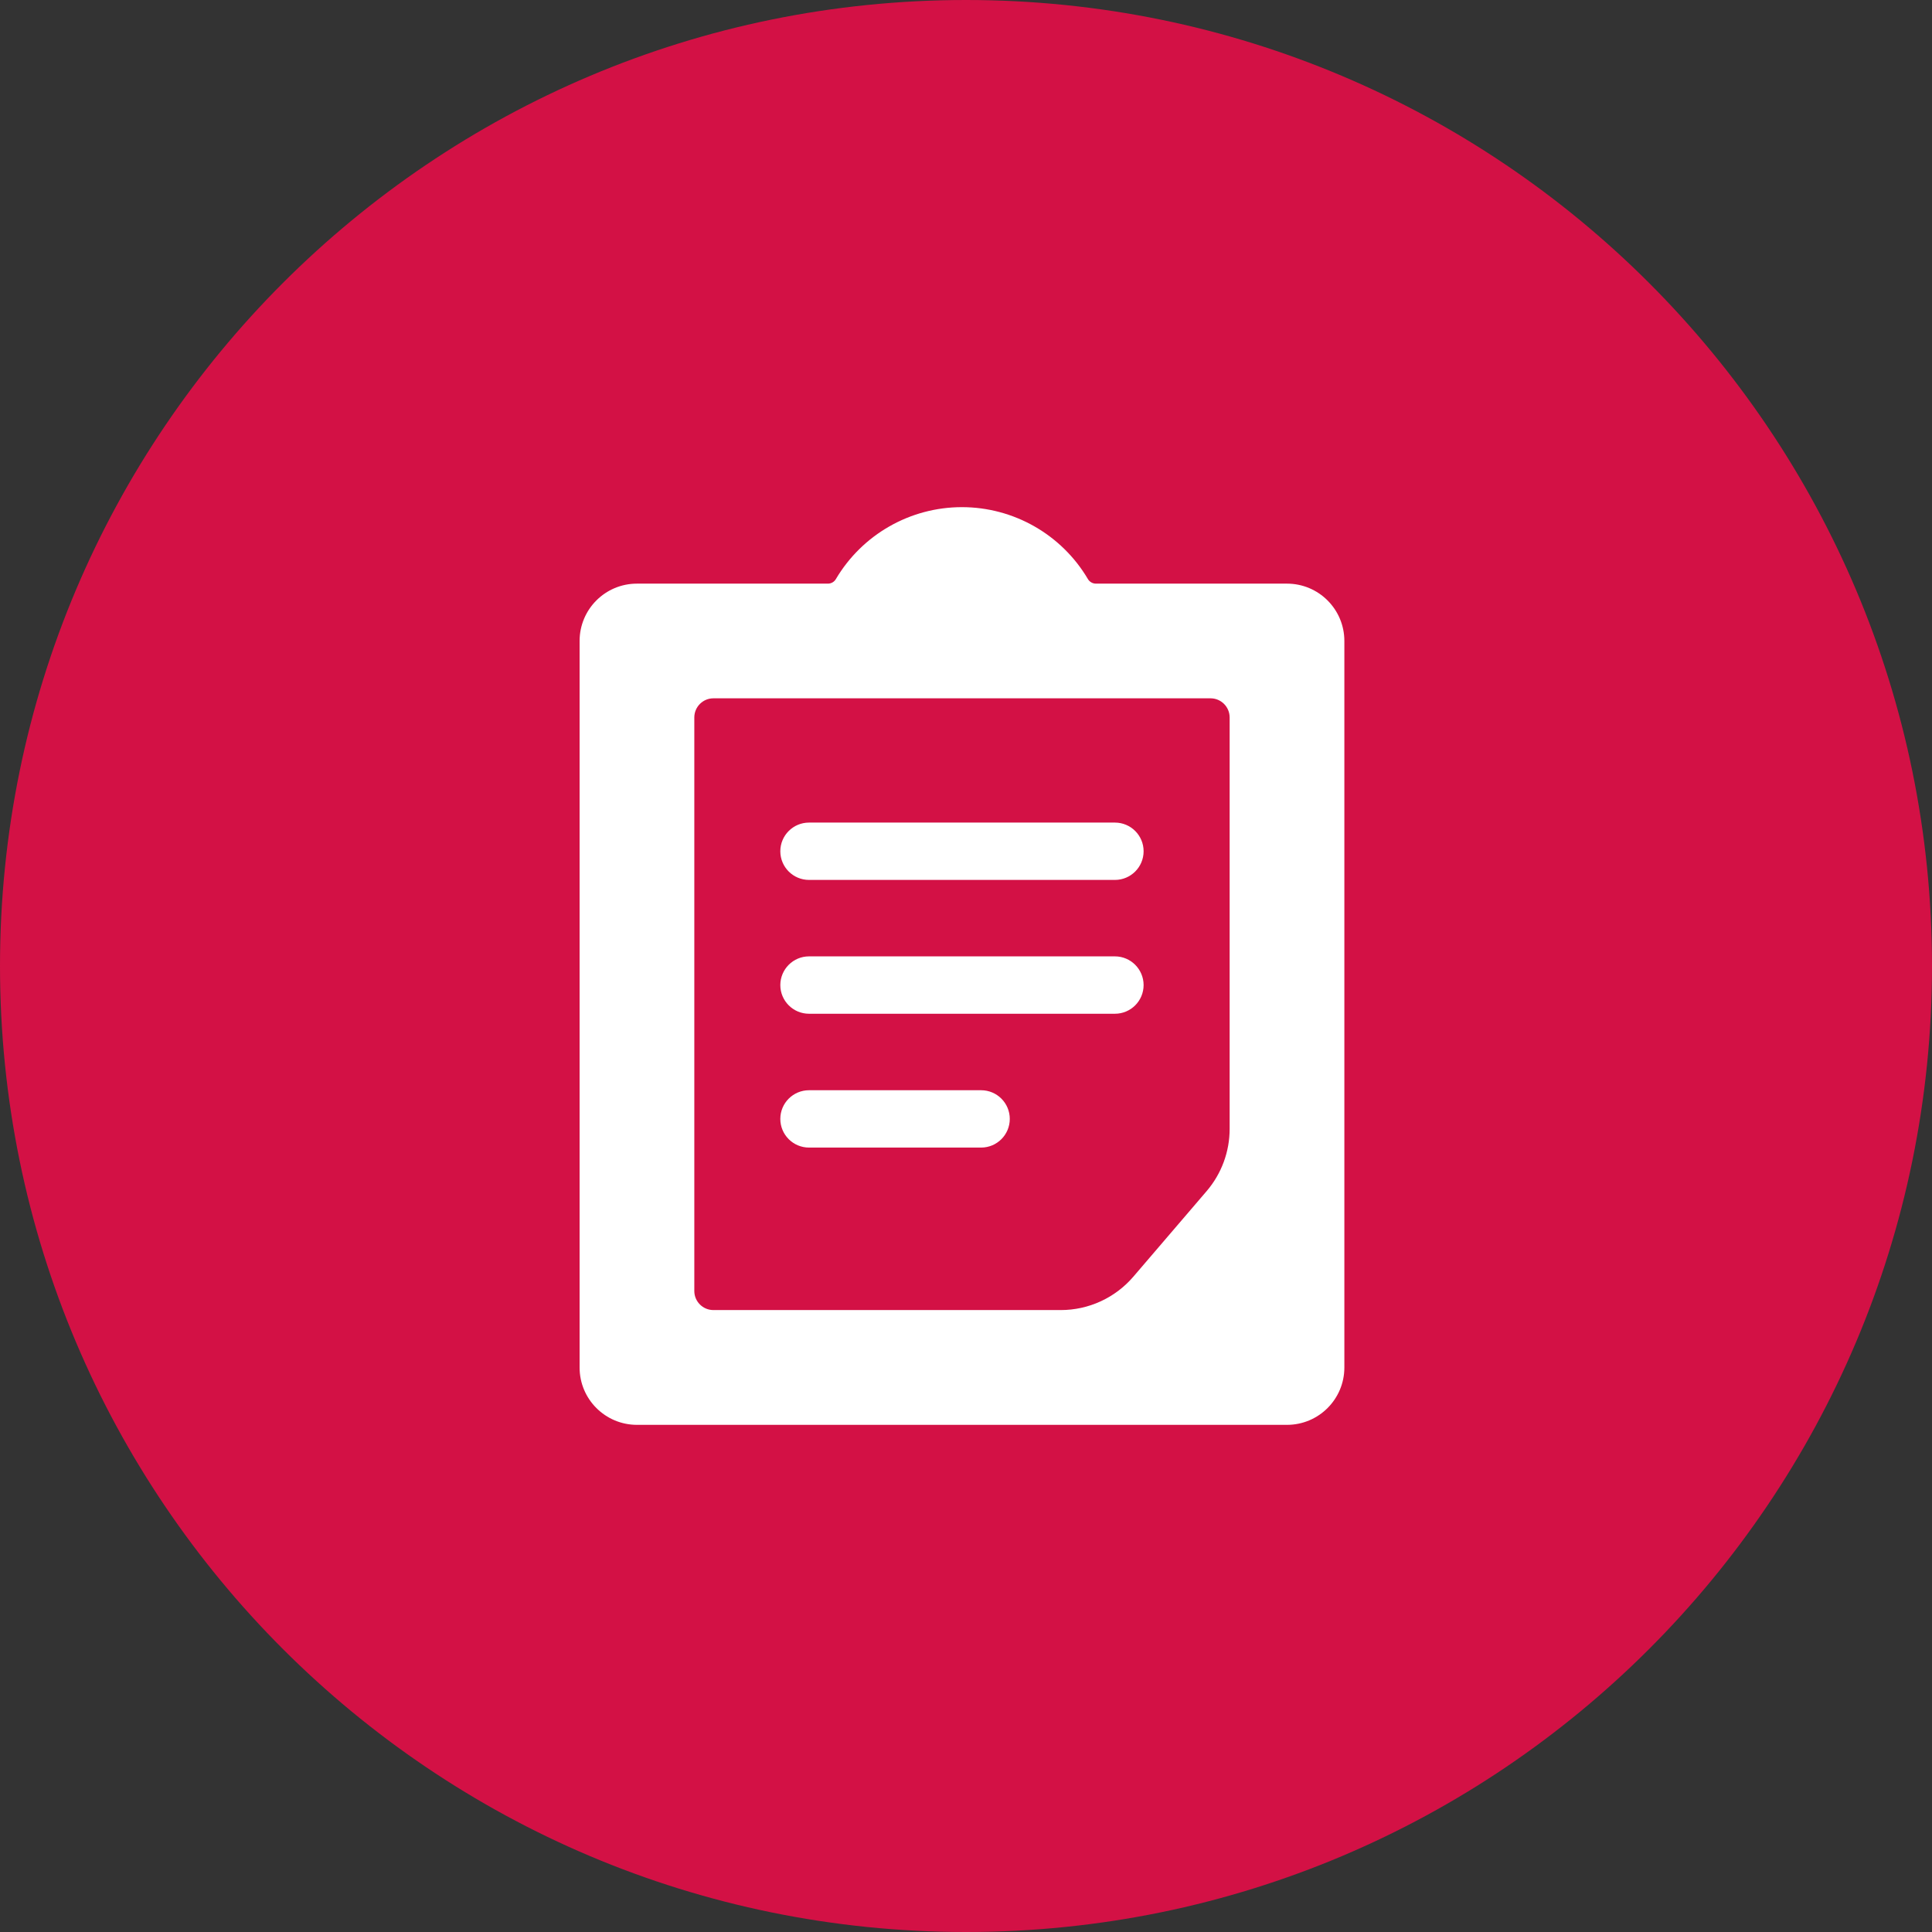
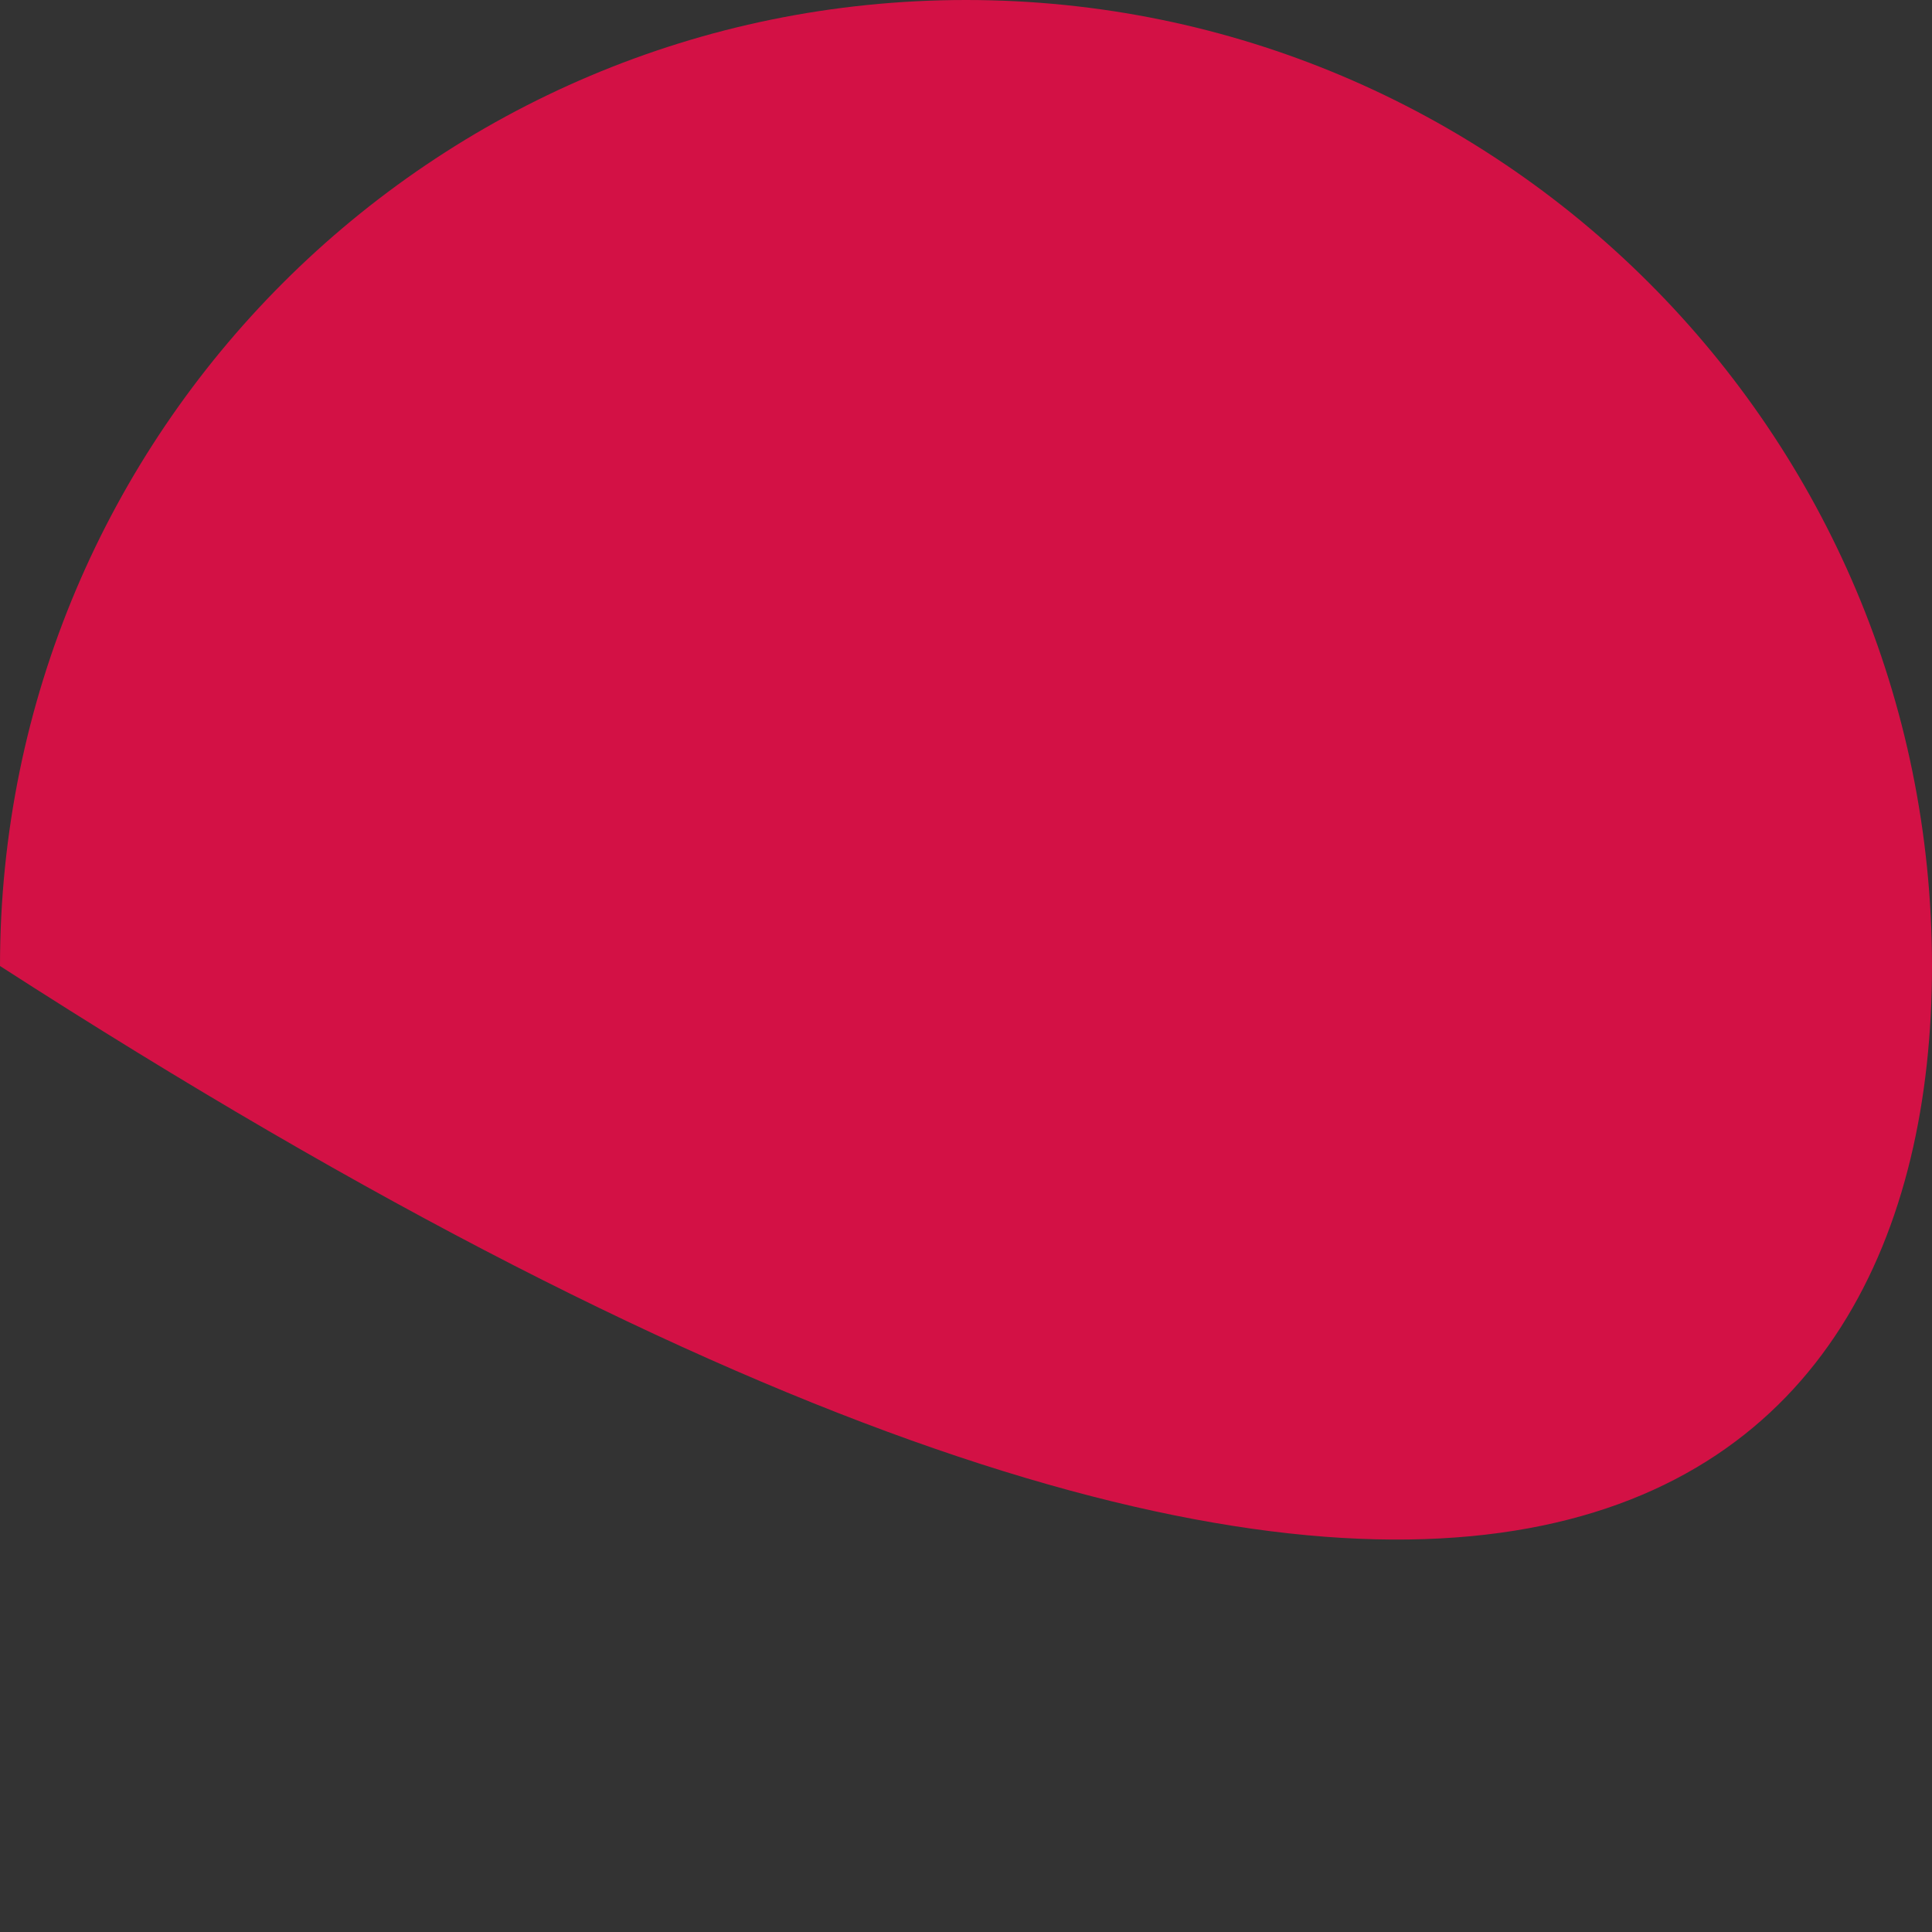
<svg xmlns="http://www.w3.org/2000/svg" width="56" height="56" viewBox="0 0 56 56" fill="none">
  <rect x="0" y="0" width="56" height="56" fill="#333333" stroke="none" />
-   <path d="M56 28C56 12.536 43.464 0 28 0C12.536 0 0 12.536 0 28C0 43.464 12.536 56 28 56C43.464 56 56 43.464 56 28Z" fill="#D31145" />
-   <path d="M27.881 14.7C29.38 14.7 30.769 15.491 31.532 16.782C31.58 16.865 31.668 16.916 31.763 16.917H37.304C38.222 16.917 38.967 17.661 38.967 18.579V39.638C38.967 40.556 38.222 41.3 37.304 41.3H18.462C17.544 41.299 16.8 40.556 16.8 39.638V18.579C16.8 17.661 17.544 16.917 18.462 16.917H24.004C24.098 16.915 24.184 16.863 24.23 16.782C24.994 15.492 26.382 14.7 27.881 14.7ZM20.679 20.241C20.373 20.241 20.125 20.49 20.125 20.796V37.42C20.125 37.725 20.373 37.973 20.679 37.973H30.744C31.554 37.974 32.323 37.62 32.85 37.006L34.977 34.523C35.406 34.021 35.642 33.382 35.642 32.721V20.796C35.642 20.49 35.394 20.241 35.088 20.241H20.679ZM28.438 31.601C28.897 31.601 29.269 31.973 29.269 32.432C29.269 32.891 28.897 33.263 28.438 33.263H23.45C22.991 33.263 22.618 32.892 22.618 32.432C22.618 31.973 22.991 31.601 23.45 31.601H28.438ZM32.316 27.721C32.775 27.721 33.147 28.094 33.148 28.552C33.148 29.012 32.776 29.384 32.316 29.384H23.45C22.991 29.384 22.618 29.012 22.618 28.552C22.619 28.094 22.991 27.721 23.45 27.721H32.316ZM32.316 23.843C32.776 23.843 33.148 24.215 33.148 24.674C33.148 25.133 32.776 25.505 32.316 25.505H23.45C22.991 25.505 22.618 25.133 22.618 24.674C22.618 24.215 22.991 23.843 23.45 23.843H32.316Z" fill="white" />
+   <path d="M56 28C56 12.536 43.464 0 28 0C12.536 0 0 12.536 0 28C43.464 56 56 43.464 56 28Z" fill="#D31145" />
</svg>